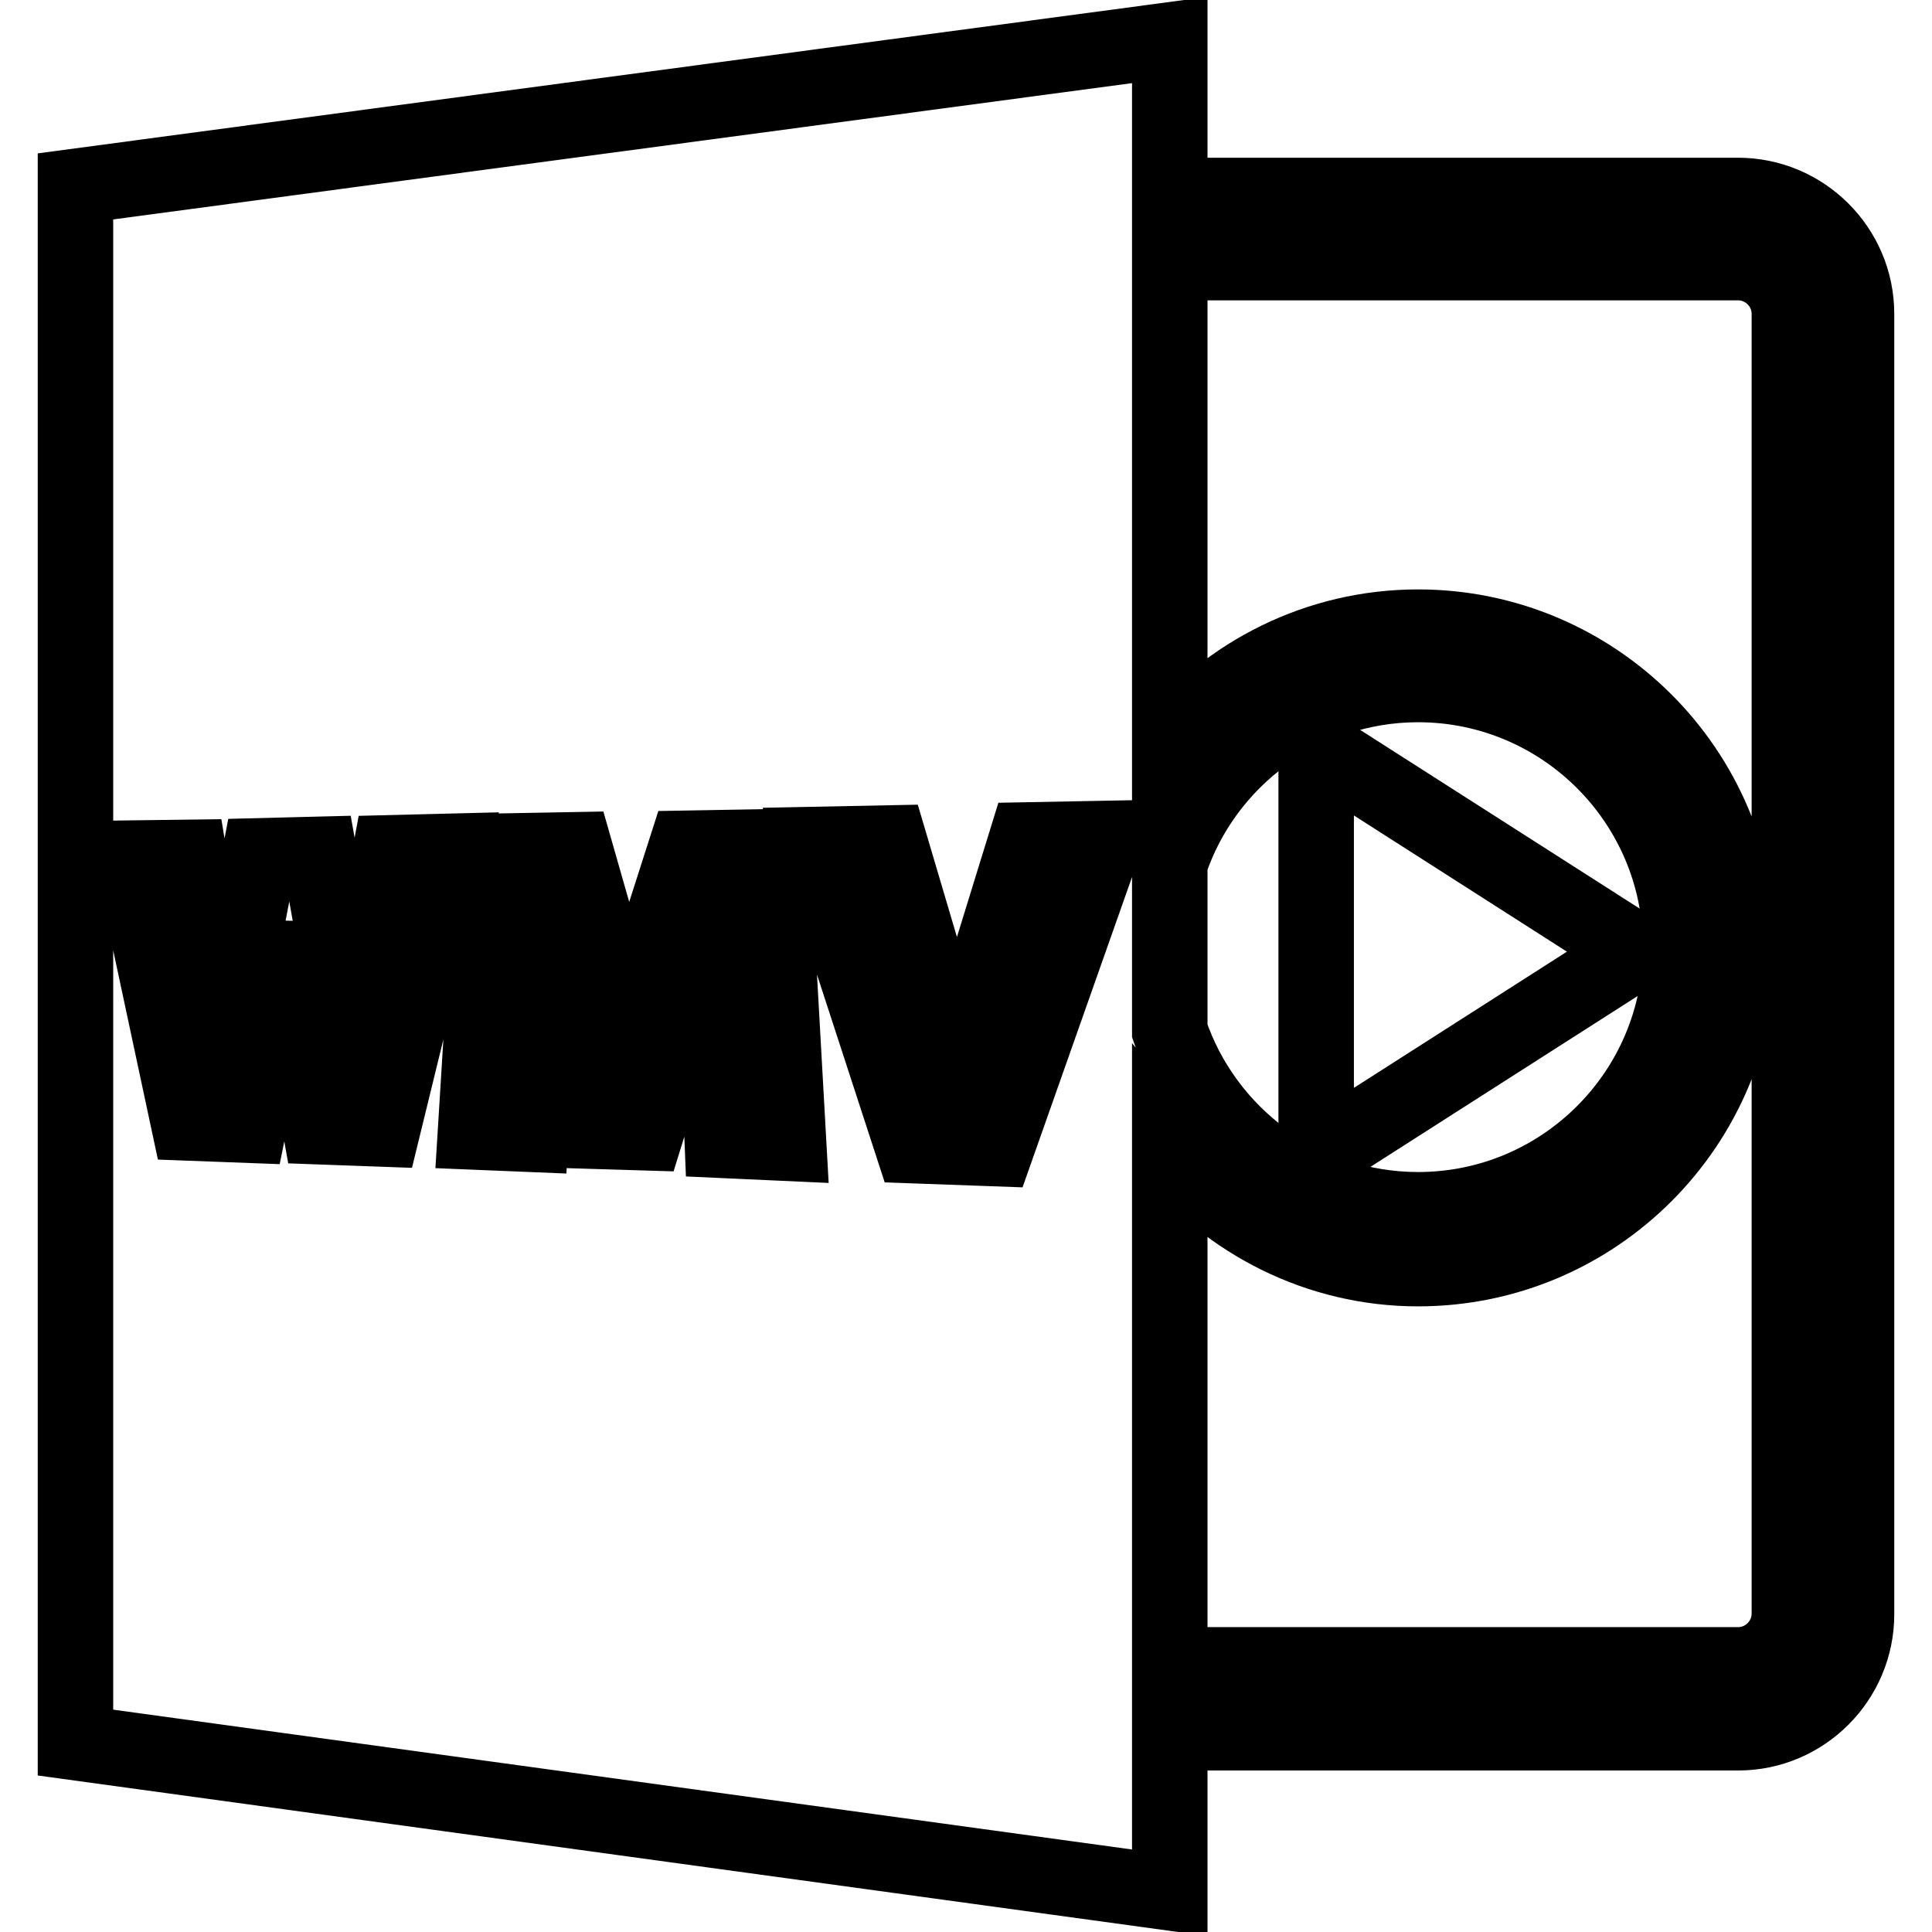
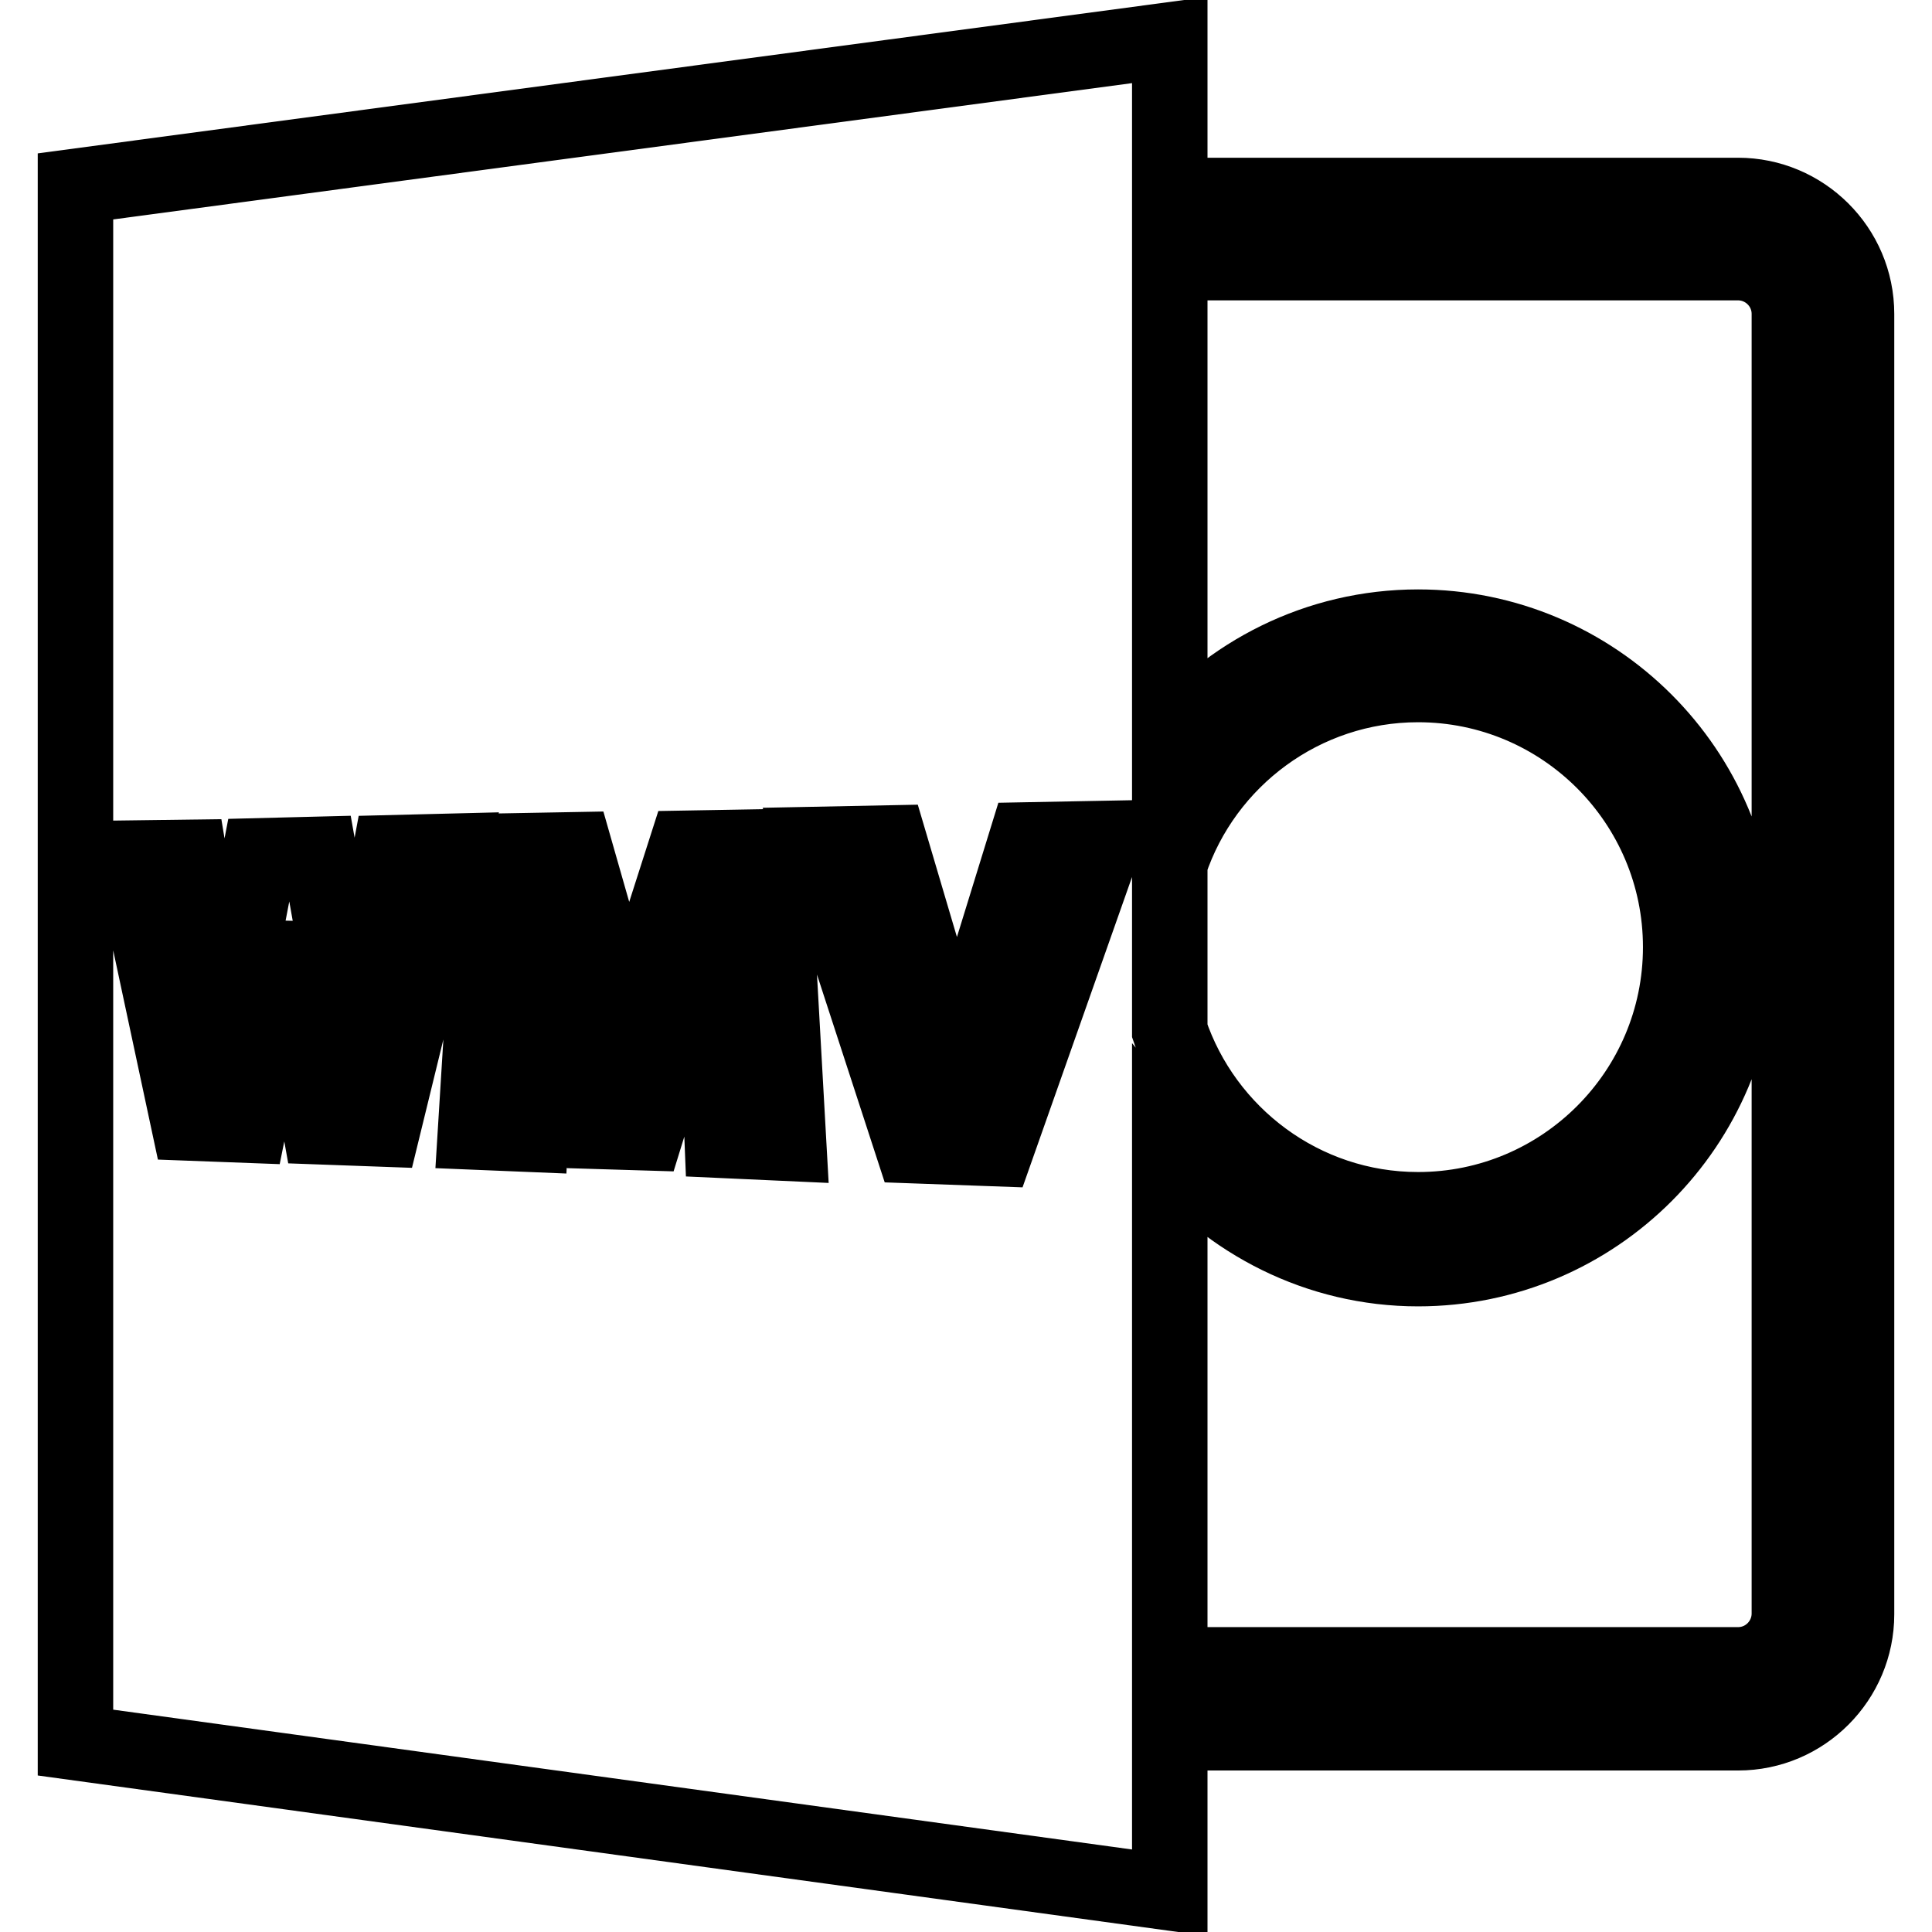
<svg xmlns="http://www.w3.org/2000/svg" version="1.1" x="0px" y="0px" viewBox="0 0 256 256" enable-background="new 0 0 256 256" xml:space="preserve">
  <g>
    <g>
      <g>
        <path stroke-width="10" fill-opacity="0" stroke="#000000" d="M155,229.5c0.3,0,0.7,0.1,1,0.1h74.3c8.7,0,15.7-7.1,15.7-15.7V41.6c0-8.7-7.1-15.7-15.7-15.7H156c-0.3,0-0.7,0-1,0.1V5.3L10,24.7v206.2l145,19.9V229.5z M155,114.4c4.6-13.8,17.7-23.7,32.9-23.7c19.2,0,34.8,15.6,34.8,34.8c0,19.2-15.6,34.8-34.8,34.8c-15.3,0-28.3-10-32.9-23.7V114.4L155,114.4z M156,34.8h74.3c3.7,0,6.8,3,6.8,6.8v172.2c0,3.7-3,6.8-6.8,6.8H156c-0.3,0-0.7-0.1-1-0.1v-68.2c7.8,9.6,19.7,15.8,32.9,15.8c23.5,0,42.5-19.1,42.5-42.5c0-23.5-19.1-42.5-42.5-42.5c-13.3,0-25.2,6.2-32.9,15.7V34.9C155.3,34.9,155.6,34.8,156,34.8z M50.7,149.6l-8.3-0.3l-2.8-15.6c-0.6-3.6-1.2-7-1.6-11.1H38c-0.6,4.1-1.1,7.5-1.9,11.1L33,149.1l-8-0.3l-7.5-35.1l7.6-0.1l2.4,14.5c0.7,4.2,1.4,8.8,1.9,12.4h0.1c0.5-3.8,1.3-8.1,2.1-12.5l2.8-14.6l7.9-0.2l2.7,15.2c0.8,4.3,1.3,8.1,1.8,12.2h0.1c0.5-4,1.3-8.3,2-12.6l2.8-15l8-0.2L50.7,149.6z M95.7,151.1l-0.6-14.9c-0.2-4.7-0.4-10.3-0.4-16h-0.2c-1.2,5-2.8,10.5-4.3,15l-4.6,14.9l-6.6-0.2l-3.9-14.8c-1.2-4.4-2.4-9.8-3.3-14.7h-0.1c-0.2,5.1-0.4,10.9-0.7,15.6l-0.7,14.3L63,150l2.3-37.2l10.9-0.2l3.6,12.6c1.2,4.4,2.3,9.2,3.2,13.7h0.2c1.1-4.4,2.3-9.5,3.6-13.7l4.1-12.8l11.4-0.2l2.2,39.3L95.7,151.1z M132,152.2l-11.1-0.4l-13-39.9l10-0.2l5,16.9c1.4,4.8,2.7,9.4,3.7,14.5h0.2c1.1-4.9,2.4-9.6,3.8-14.3l5.4-17.5l10.5-0.2L132,152.2z" />
-         <path stroke-width="10" fill-opacity="0" stroke="#000000" d="M175.2,152.2l0.5,0.1c0.3,0,0.5-0.1,0.7-0.3l39.1-25c0.3-0.2,0.4-0.6,0.4-0.9s-0.2-0.7-0.4-0.9l-39.1-25c-0.4-0.3-0.8-0.3-1.3-0.1c-0.4,0.2-0.7,0.6-0.7,1.1v49.9C174.6,151.6,174.8,152,175.2,152.2z" />
      </g>
      <g />
      <g />
      <g />
      <g />
      <g />
      <g />
      <g />
      <g />
      <g />
      <g />
      <g />
      <g />
      <g />
      <g />
      <g />
    </g>
  </g>
</svg>